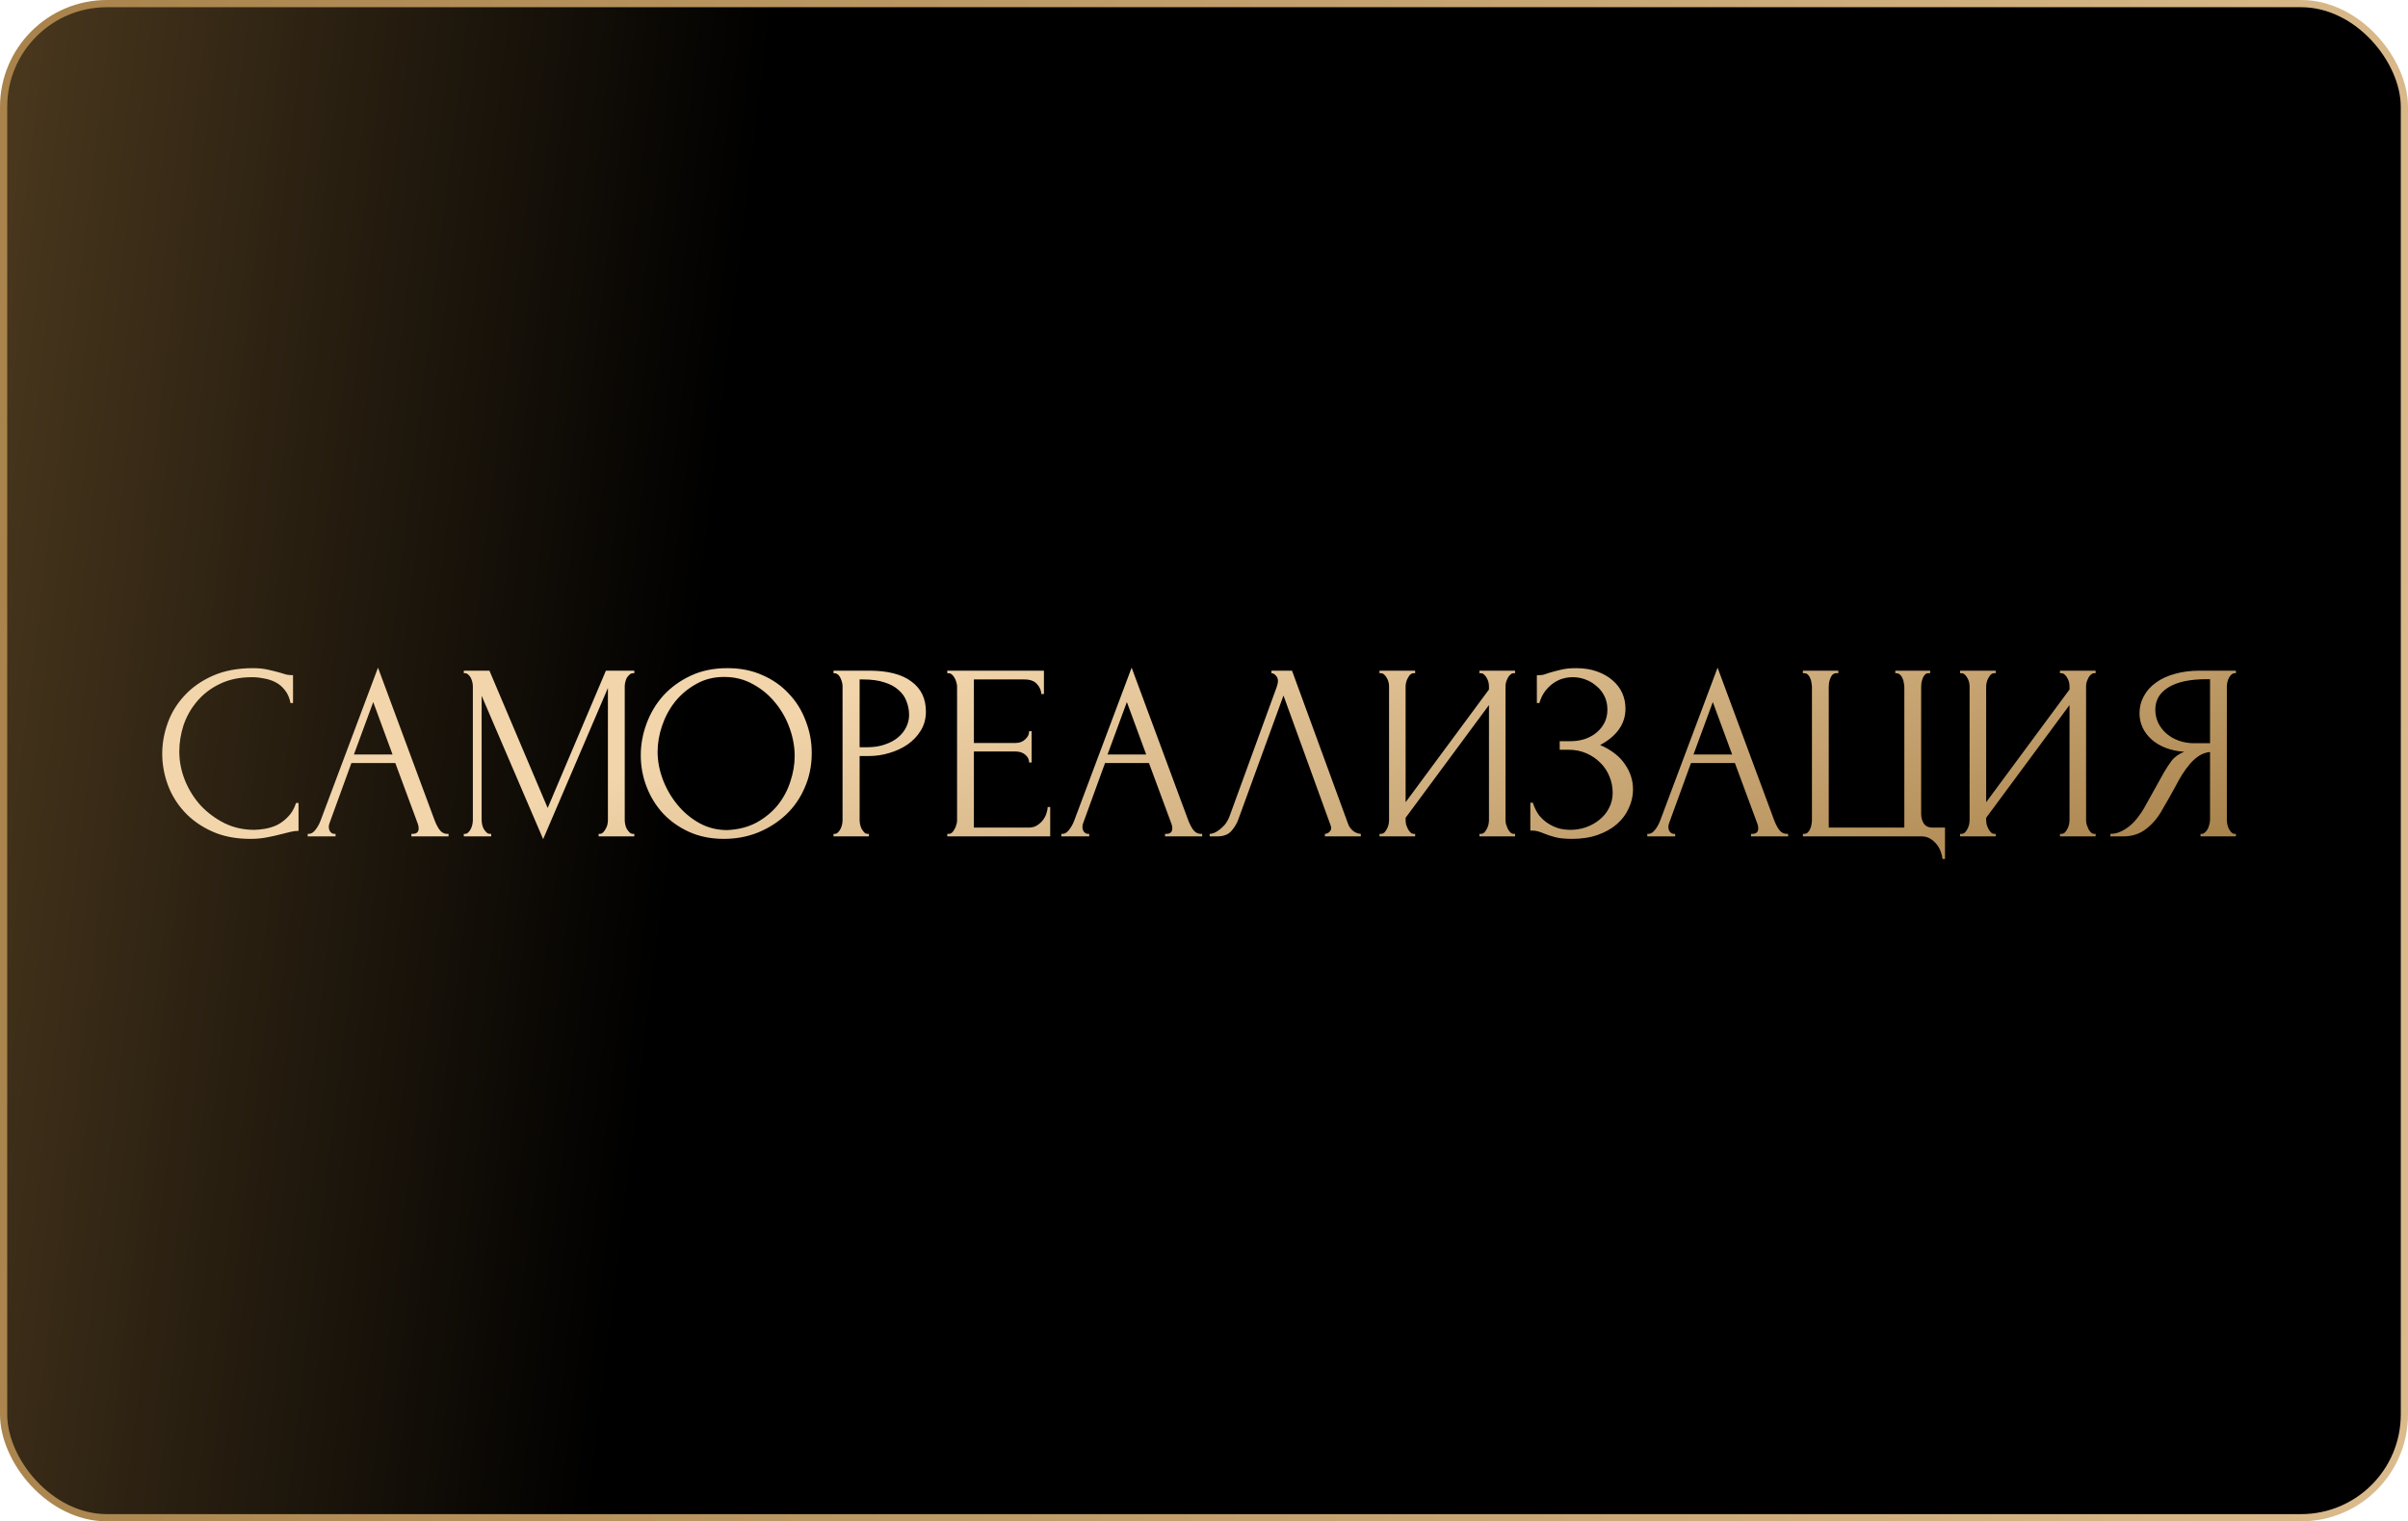
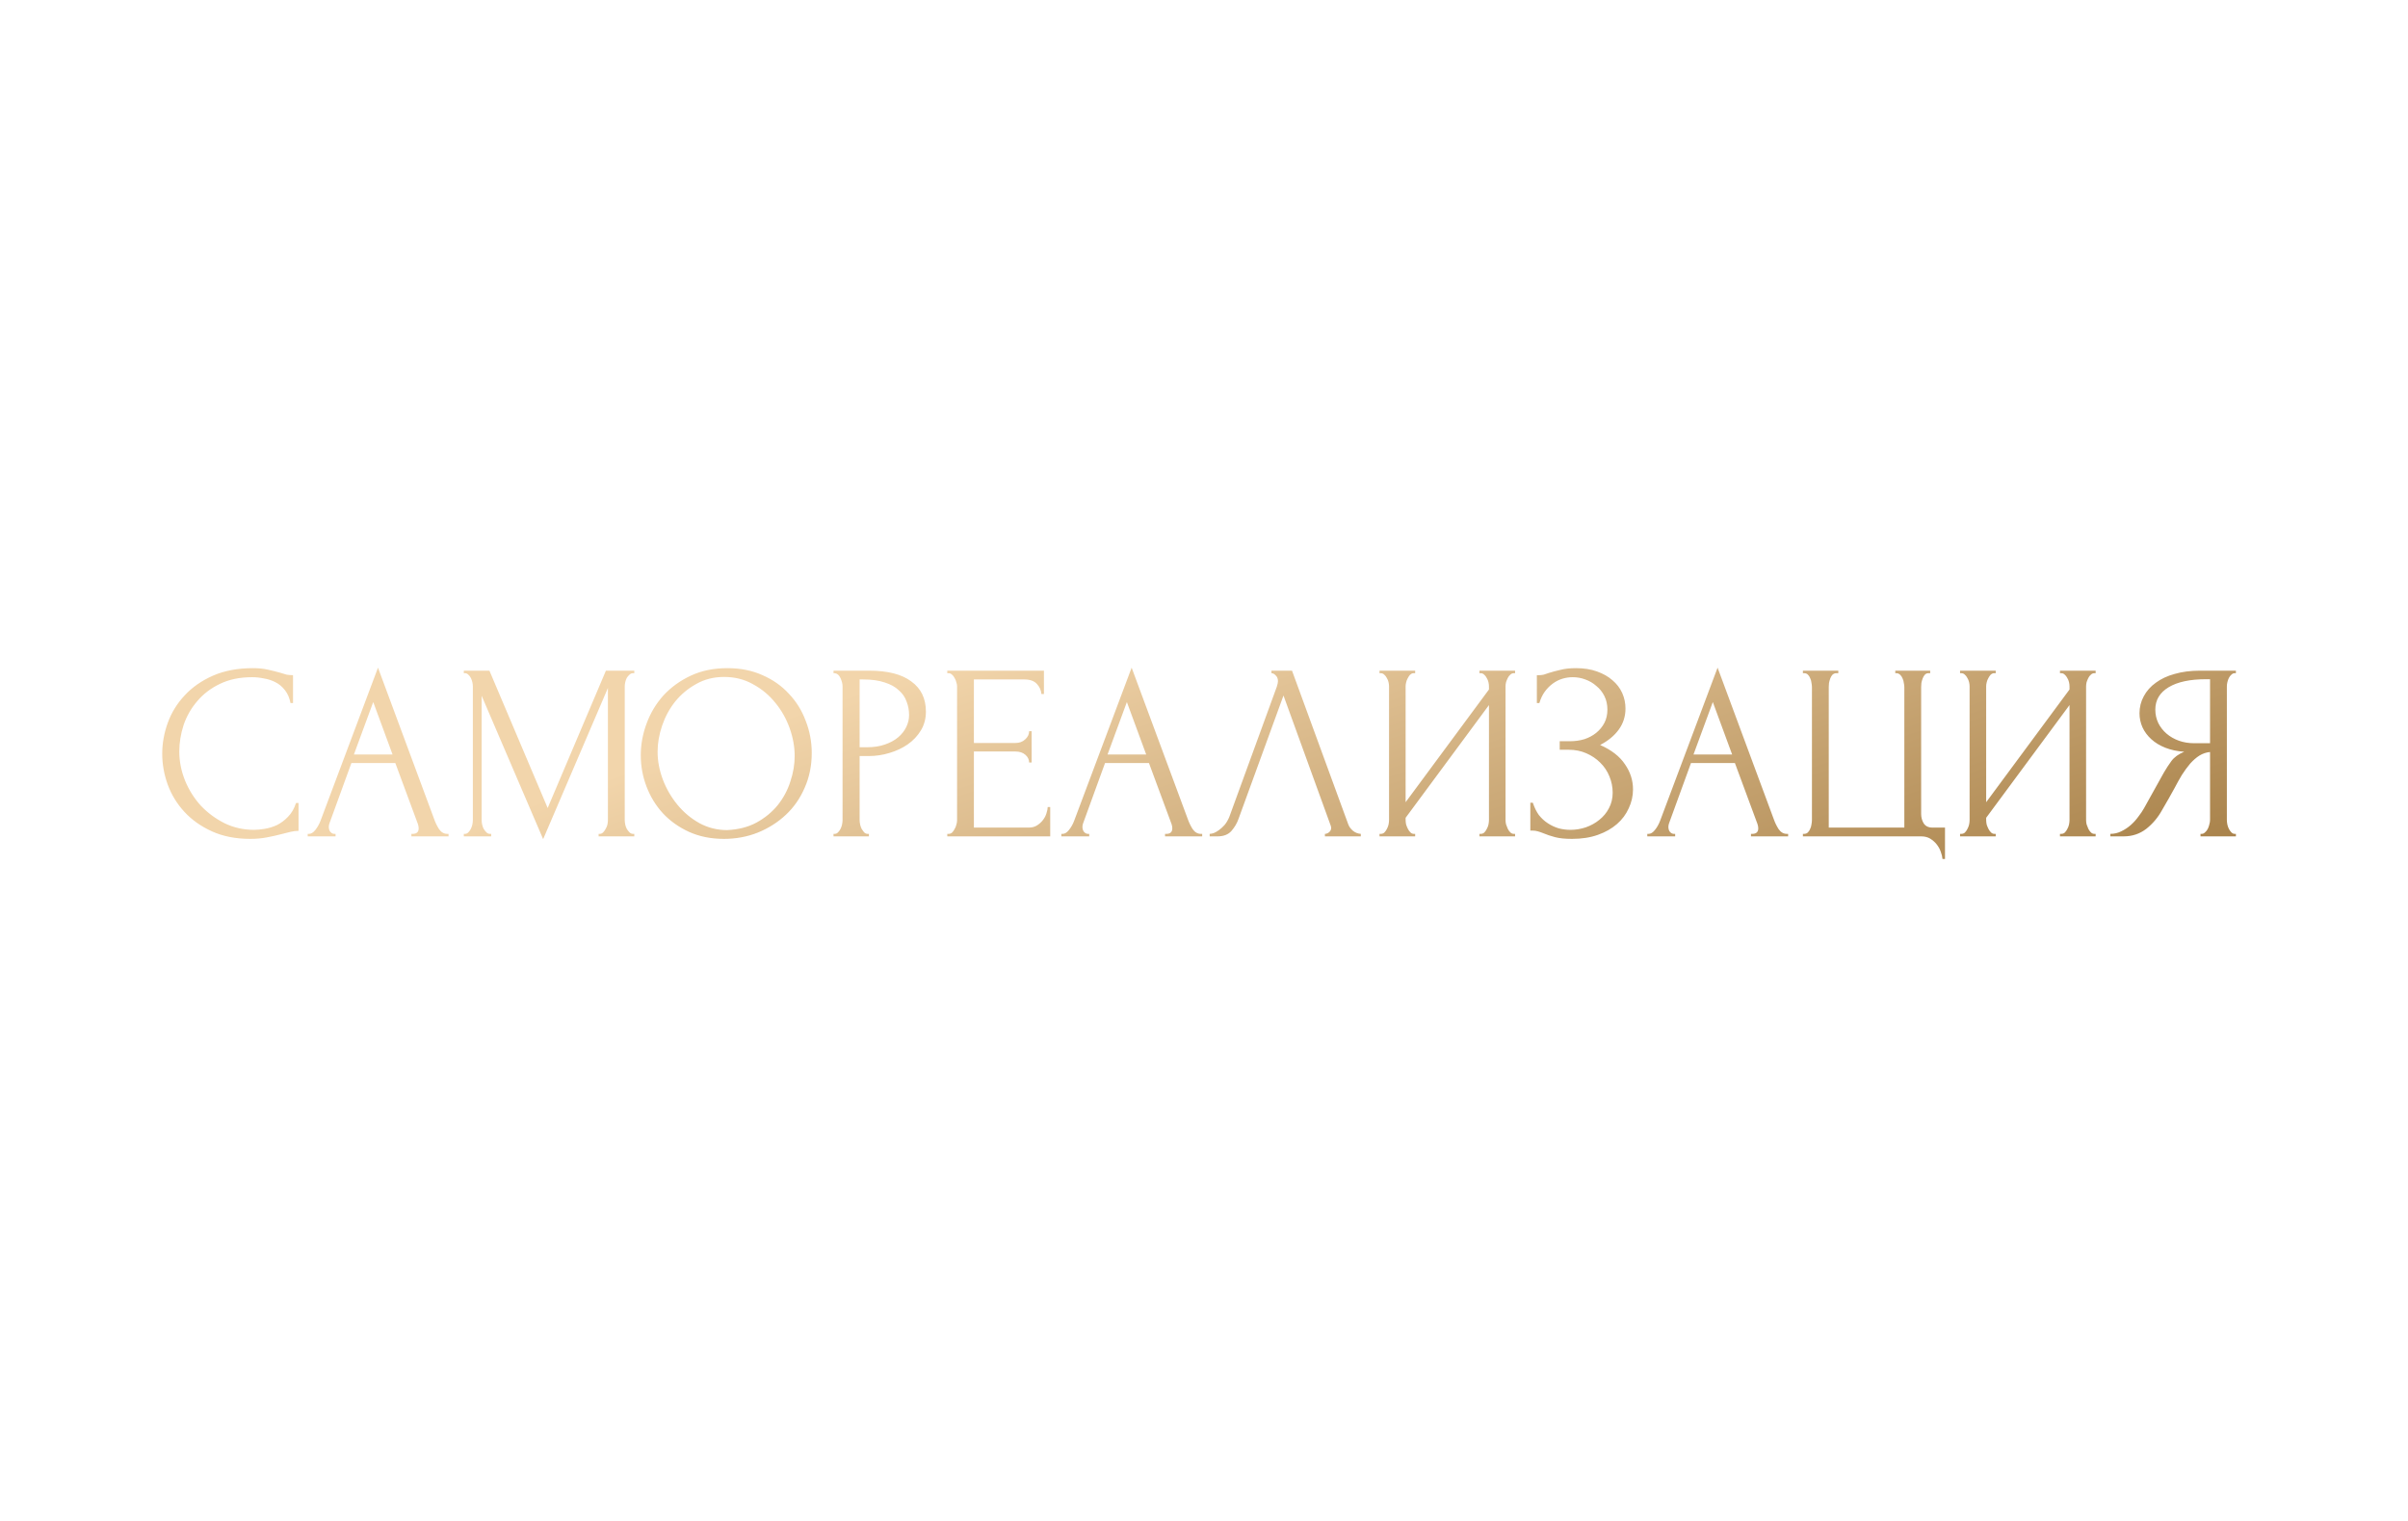
<svg xmlns="http://www.w3.org/2000/svg" width="334" height="211" viewBox="0 0 334 211" fill="none">
-   <rect x="0.5" y="0.5" width="333" height="210" rx="14.33" fill="url(#paint0_linear_3780_427)" />
-   <rect x="0.5" y="0.5" width="333" height="210" rx="14.33" stroke="url(#paint1_linear_3780_427)" />
  <path d="M34.967 93.923C33.249 93.923 31.752 94.236 30.475 94.863C29.222 95.467 28.177 96.268 27.341 97.266C26.506 98.241 25.879 99.344 25.461 100.574C25.066 101.804 24.869 103.023 24.869 104.23C24.869 105.6 25.136 106.946 25.67 108.27C26.204 109.57 26.935 110.73 27.864 111.752C28.816 112.75 29.918 113.562 31.172 114.189C32.425 114.793 33.783 115.095 35.246 115.095C35.664 115.095 36.151 115.048 36.708 114.955C37.289 114.862 37.858 114.688 38.415 114.433C38.972 114.154 39.483 113.771 39.947 113.284C40.434 112.796 40.806 112.158 41.061 111.369H41.409V115.234C41.061 115.234 40.69 115.28 40.295 115.373C39.924 115.466 39.506 115.571 39.041 115.687C38.438 115.849 37.765 116 37.022 116.139C36.302 116.279 35.536 116.348 34.724 116.348C32.704 116.348 30.928 116 29.396 115.304C27.864 114.607 26.587 113.702 25.566 112.587C24.544 111.473 23.778 110.22 23.267 108.827C22.756 107.411 22.501 105.983 22.501 104.544C22.501 103.104 22.756 101.677 23.267 100.261C23.778 98.844 24.556 97.579 25.6 96.465C26.645 95.328 27.957 94.41 29.535 93.714C31.114 93.018 32.971 92.669 35.107 92.669C35.873 92.669 36.557 92.739 37.161 92.878C37.788 93.018 38.345 93.157 38.833 93.296C39.181 93.412 39.494 93.505 39.773 93.575C40.075 93.621 40.365 93.644 40.643 93.644V97.51H40.295C40.156 96.79 39.9 96.198 39.529 95.734C39.158 95.246 38.717 94.875 38.206 94.62C37.718 94.364 37.184 94.19 36.604 94.097C36.047 93.981 35.501 93.923 34.967 93.923ZM57.062 115.652H57.236C57.793 115.652 58.071 115.396 58.071 114.886C58.071 114.7 58.036 114.503 57.967 114.294L54.833 105.832H48.739L45.71 114.154C45.64 114.34 45.605 114.514 45.605 114.677C45.605 114.979 45.686 115.222 45.849 115.408C46.011 115.571 46.185 115.652 46.371 115.652H46.545V116H42.68V115.652H42.854C43.156 115.652 43.446 115.478 43.725 115.129C44.026 114.758 44.27 114.329 44.456 113.841L52.43 92.6L60.23 113.632C60.393 114.096 60.613 114.549 60.892 114.99C61.194 115.431 61.577 115.652 62.041 115.652H62.215V116H57.062V115.652ZM49.087 104.648H54.45L51.769 97.37L49.087 104.648ZM83.033 115.652H83.207C83.37 115.652 83.52 115.582 83.66 115.443C83.799 115.304 83.915 115.141 84.008 114.955C84.124 114.77 84.205 114.572 84.252 114.363C84.298 114.131 84.321 113.922 84.321 113.737V95.42L75.337 116.383L66.806 96.5V113.737C66.806 113.922 66.829 114.131 66.876 114.363C66.922 114.572 66.992 114.77 67.085 114.955C67.201 115.141 67.328 115.304 67.468 115.443C67.607 115.582 67.769 115.652 67.955 115.652H68.129V116H64.334V115.652H64.508C64.67 115.652 64.821 115.582 64.96 115.443C65.1 115.304 65.216 115.141 65.309 114.955C65.402 114.77 65.471 114.572 65.518 114.363C65.564 114.131 65.587 113.922 65.587 113.737V95.177C65.587 95.014 65.564 94.828 65.518 94.62C65.471 94.41 65.402 94.213 65.309 94.028C65.216 93.842 65.1 93.691 64.96 93.575C64.821 93.436 64.67 93.366 64.508 93.366H64.334V93.018H67.886L75.964 112.065L84.043 93.018H87.978V93.366H87.804C87.618 93.366 87.455 93.436 87.316 93.575C87.177 93.691 87.049 93.842 86.933 94.028C86.84 94.213 86.771 94.41 86.724 94.62C86.678 94.828 86.654 95.014 86.654 95.177V113.737C86.654 113.922 86.678 114.131 86.724 114.363C86.771 114.572 86.84 114.77 86.933 114.955C87.049 115.141 87.177 115.304 87.316 115.443C87.455 115.582 87.618 115.652 87.804 115.652H87.978V116H83.033V115.652ZM100.892 92.669C102.703 92.669 104.328 92.994 105.767 93.644C107.206 94.271 108.425 95.13 109.423 96.221C110.445 97.289 111.222 98.543 111.756 99.982C112.313 101.398 112.592 102.884 112.592 104.439C112.592 106.18 112.267 107.782 111.617 109.245C110.99 110.707 110.12 111.961 109.005 113.005C107.891 114.05 106.591 114.874 105.105 115.478C103.643 116.058 102.076 116.348 100.404 116.348C98.617 116.348 97.004 116.023 95.564 115.373C94.148 114.723 92.941 113.864 91.943 112.796C90.968 111.729 90.213 110.498 89.679 109.105C89.145 107.712 88.878 106.262 88.878 104.753C88.878 103.267 89.145 101.804 89.679 100.365C90.213 98.903 90.991 97.603 92.012 96.465C93.057 95.328 94.322 94.41 95.808 93.714C97.294 93.018 98.988 92.669 100.892 92.669ZM100.857 115.129C102.412 115.06 103.771 114.712 104.931 114.085C106.115 113.435 107.102 112.622 107.891 111.647C108.68 110.649 109.261 109.558 109.632 108.374C110.027 107.19 110.224 106.018 110.224 104.857C110.224 103.58 109.992 102.292 109.528 100.992C109.063 99.692 108.402 98.519 107.543 97.475C106.684 96.407 105.651 95.548 104.444 94.898C103.26 94.225 101.925 93.888 100.439 93.888C99 93.888 97.712 94.213 96.574 94.863C95.436 95.49 94.462 96.302 93.649 97.301C92.86 98.299 92.256 99.413 91.838 100.644C91.42 101.874 91.212 103.081 91.212 104.265C91.212 105.542 91.455 106.83 91.943 108.13C92.43 109.407 93.103 110.568 93.962 111.612C94.821 112.657 95.831 113.504 96.992 114.154C98.176 114.804 99.464 115.129 100.857 115.129ZM115.613 93.018H120.557C123.134 93.018 125.084 93.517 126.407 94.515C127.754 95.49 128.427 96.883 128.427 98.694C128.427 99.669 128.195 100.539 127.731 101.305C127.266 102.071 126.651 102.721 125.885 103.255C125.142 103.766 124.295 104.161 123.343 104.439C122.414 104.718 121.486 104.857 120.557 104.857H119.234V113.737C119.234 113.922 119.257 114.131 119.304 114.363C119.35 114.572 119.42 114.77 119.513 114.955C119.629 115.141 119.745 115.304 119.861 115.443C120 115.582 120.163 115.652 120.348 115.652H120.522V116H115.613V115.652H115.787C115.949 115.652 116.1 115.582 116.239 115.443C116.379 115.304 116.495 115.141 116.588 114.955C116.68 114.77 116.75 114.572 116.796 114.363C116.843 114.131 116.866 113.922 116.866 113.737V95.177C116.866 94.852 116.773 94.48 116.588 94.062C116.402 93.644 116.135 93.412 115.787 93.366H115.613V93.018ZM119.234 94.236V103.638H120.279C121.207 103.638 122.031 103.511 122.751 103.255C123.494 103 124.109 102.663 124.597 102.245C125.084 101.828 125.455 101.352 125.711 100.818C125.966 100.284 126.094 99.738 126.094 99.181C126.094 98.508 125.978 97.881 125.746 97.301C125.537 96.697 125.177 96.175 124.666 95.734C124.179 95.269 123.529 94.91 122.716 94.654C121.904 94.376 120.905 94.236 119.722 94.236H119.234ZM131.392 115.652H131.566C131.752 115.652 131.914 115.594 132.054 115.478C132.193 115.338 132.309 115.176 132.402 114.99C132.518 114.804 132.599 114.607 132.646 114.398C132.715 114.189 132.75 113.992 132.75 113.806V95.177C132.75 95.014 132.715 94.828 132.646 94.62C132.599 94.41 132.518 94.213 132.402 94.028C132.309 93.842 132.193 93.691 132.054 93.575C131.914 93.436 131.752 93.366 131.566 93.366H131.392V93.018H144.798V96.256H144.45C144.404 95.722 144.195 95.258 143.823 94.863C143.452 94.445 142.872 94.236 142.082 94.236H135.083V103.046H140.863C141.397 103.046 141.838 102.884 142.187 102.559C142.558 102.234 142.744 101.851 142.744 101.41H143.092V105.762H142.744C142.744 105.345 142.57 104.985 142.222 104.683C141.873 104.381 141.421 104.23 140.863 104.23H135.083V114.781H142.709C143.15 114.781 143.533 114.677 143.858 114.468C144.183 114.259 144.45 114.015 144.659 113.737C144.891 113.435 145.054 113.121 145.147 112.796C145.263 112.448 145.321 112.158 145.321 111.926H145.669V116H131.392V115.652ZM161.595 115.652H161.769C162.326 115.652 162.604 115.396 162.604 114.886C162.604 114.7 162.57 114.503 162.5 114.294L159.366 105.832H153.272L150.243 114.154C150.173 114.34 150.138 114.514 150.138 114.677C150.138 114.979 150.22 115.222 150.382 115.408C150.545 115.571 150.719 115.652 150.904 115.652H151.078V116H147.213V115.652H147.387C147.689 115.652 147.979 115.478 148.258 115.129C148.56 114.758 148.803 114.329 148.989 113.841L156.963 92.6L164.763 113.632C164.926 114.096 165.146 114.549 165.425 114.99C165.727 115.431 166.11 115.652 166.574 115.652H166.748V116H161.595V115.652ZM153.62 104.648H158.983L156.302 97.37L153.62 104.648ZM171.792 113.562C171.583 114.166 171.258 114.723 170.817 115.234C170.376 115.745 169.726 116 168.867 116H167.787V115.652C167.927 115.652 168.112 115.617 168.345 115.547C168.577 115.454 168.82 115.315 169.076 115.129C169.331 114.944 169.587 114.712 169.842 114.433C170.097 114.131 170.318 113.76 170.504 113.319L177.085 95.281C177.201 94.933 177.259 94.666 177.259 94.48C177.259 94.132 177.154 93.865 176.946 93.679C176.76 93.47 176.563 93.366 176.354 93.366V93.018H179.209L187.009 114.329C187.125 114.654 187.346 114.955 187.671 115.234C187.996 115.489 188.355 115.629 188.75 115.652V116H183.771V115.652C183.956 115.652 184.142 115.582 184.328 115.443C184.537 115.28 184.641 115.071 184.641 114.816C184.641 114.746 184.618 114.642 184.572 114.503L178.025 96.465L171.792 113.562ZM205.203 115.652H205.377C205.563 115.652 205.725 115.594 205.864 115.478C206.004 115.338 206.12 115.176 206.213 114.99C206.329 114.781 206.41 114.572 206.456 114.363C206.503 114.131 206.526 113.922 206.526 113.737V97.788L194.965 113.423V113.737C194.965 113.922 194.988 114.131 195.035 114.363C195.105 114.572 195.186 114.77 195.279 114.955C195.372 115.141 195.488 115.304 195.627 115.443C195.766 115.582 195.929 115.652 196.114 115.652H196.288V116H191.344V115.652H191.518C191.704 115.652 191.866 115.594 192.005 115.478C192.145 115.338 192.261 115.176 192.354 114.99C192.47 114.781 192.551 114.572 192.597 114.363C192.644 114.131 192.667 113.922 192.667 113.737V95.177C192.667 95.014 192.644 94.828 192.597 94.62C192.551 94.41 192.47 94.213 192.354 94.028C192.261 93.842 192.145 93.691 192.005 93.575C191.866 93.436 191.704 93.366 191.518 93.366H191.344V93.018H196.288V93.366H196.01C195.847 93.389 195.697 93.47 195.557 93.61C195.441 93.749 195.337 93.911 195.244 94.097C195.151 94.26 195.081 94.445 195.035 94.654C194.988 94.84 194.965 95.014 194.965 95.177V111.264L206.526 95.629V95.177C206.526 95.014 206.503 94.828 206.456 94.62C206.41 94.41 206.329 94.213 206.213 94.028C206.12 93.842 206.004 93.691 205.864 93.575C205.725 93.436 205.563 93.366 205.377 93.366H205.203V93.018H210.148V93.366H209.973C209.788 93.366 209.625 93.436 209.486 93.575C209.347 93.691 209.231 93.842 209.138 94.028C209.045 94.213 208.964 94.41 208.894 94.62C208.848 94.828 208.824 95.014 208.824 95.177V113.737C208.824 113.922 208.848 114.12 208.894 114.329C208.964 114.537 209.045 114.746 209.138 114.955C209.231 115.141 209.347 115.304 209.486 115.443C209.625 115.582 209.788 115.652 209.973 115.652H210.148V116H205.203V115.652ZM213.169 93.644H213.482C213.668 93.644 213.877 93.621 214.109 93.575C214.341 93.505 214.585 93.424 214.84 93.331C215.281 93.192 215.804 93.052 216.407 92.913C217.011 92.751 217.742 92.669 218.601 92.669C219.692 92.669 220.656 92.82 221.491 93.122C222.35 93.424 223.07 93.83 223.65 94.341C224.254 94.852 224.706 95.444 225.008 96.117C225.31 96.79 225.461 97.51 225.461 98.276C225.461 99.367 225.148 100.342 224.521 101.201C223.917 102.036 223.058 102.745 221.944 103.325C223.523 104.021 224.672 104.915 225.391 106.006C226.134 107.074 226.506 108.235 226.506 109.488C226.506 110.394 226.308 111.264 225.914 112.1C225.542 112.936 224.997 113.667 224.277 114.294C223.557 114.921 222.675 115.42 221.631 115.791C220.586 116.163 219.39 116.348 218.044 116.348C217.069 116.348 216.28 116.267 215.676 116.104C215.072 115.942 214.55 115.768 214.109 115.582C213.83 115.466 213.564 115.373 213.308 115.304C213.076 115.234 212.832 115.199 212.577 115.199H212.264V111.334H212.612C212.821 111.984 213.099 112.553 213.447 113.04C213.819 113.504 214.237 113.887 214.701 114.189C215.165 114.491 215.664 114.723 216.198 114.886C216.732 115.025 217.278 115.095 217.835 115.095C218.555 115.095 219.263 114.979 219.959 114.746C220.679 114.491 221.306 114.143 221.839 113.702C222.397 113.261 222.838 112.727 223.163 112.1C223.511 111.45 223.685 110.73 223.685 109.941C223.685 109.152 223.534 108.397 223.232 107.678C222.931 106.935 222.501 106.296 221.944 105.762C221.41 105.228 220.772 104.799 220.029 104.474C219.286 104.149 218.473 103.987 217.591 103.987H216.338V102.803H217.765C218.462 102.803 219.123 102.71 219.75 102.524C220.377 102.315 220.923 102.025 221.387 101.653C221.874 101.259 222.257 100.795 222.536 100.261C222.814 99.727 222.954 99.112 222.954 98.415C222.954 97.719 222.814 97.092 222.536 96.535C222.257 95.978 221.886 95.513 221.422 95.142C220.981 94.747 220.47 94.445 219.889 94.236C219.332 94.028 218.752 93.923 218.148 93.923C217.661 93.923 217.185 93.993 216.721 94.132C216.256 94.271 215.815 94.492 215.397 94.794C214.98 95.095 214.608 95.467 214.283 95.908C213.958 96.349 213.703 96.883 213.517 97.51H213.169V93.644ZM242.868 115.652H243.042C243.599 115.652 243.878 115.396 243.878 114.886C243.878 114.7 243.843 114.503 243.773 114.294L240.639 105.832H234.546L231.516 114.154C231.446 114.34 231.412 114.514 231.412 114.677C231.412 114.979 231.493 115.222 231.655 115.408C231.818 115.571 231.992 115.652 232.178 115.652H232.352V116H228.487V115.652H228.661C228.963 115.652 229.253 115.478 229.531 115.129C229.833 114.758 230.077 114.329 230.263 113.841L238.237 92.6L246.037 113.632C246.199 114.096 246.42 114.549 246.698 114.99C247 115.431 247.383 115.652 247.847 115.652H248.022V116H242.868V115.652ZM234.894 104.648H240.256L237.575 97.37L234.894 104.648ZM250.071 115.652H250.245C250.454 115.652 250.628 115.582 250.767 115.443C250.906 115.304 251.011 115.141 251.08 114.955C251.173 114.77 251.231 114.572 251.255 114.363C251.301 114.131 251.324 113.922 251.324 113.737V95.281C251.324 95.119 251.301 94.921 251.255 94.689C251.231 94.457 251.173 94.248 251.08 94.062C251.011 93.877 250.906 93.714 250.767 93.575C250.628 93.436 250.454 93.366 250.245 93.366H250.071V93.018H254.981V93.366H254.632C254.447 93.389 254.284 93.47 254.145 93.61C254.029 93.749 253.936 93.911 253.866 94.097C253.797 94.283 253.739 94.492 253.692 94.724C253.669 94.933 253.657 95.119 253.657 95.281V114.781H264.139V95.281C264.139 95.119 264.115 94.933 264.069 94.724C264.046 94.492 263.988 94.283 263.895 94.097C263.825 93.911 263.721 93.749 263.581 93.61C263.442 93.47 263.28 93.389 263.094 93.366H262.885V93.018H267.725V93.366H267.412C267.226 93.389 267.075 93.47 266.959 93.61C266.843 93.749 266.75 93.911 266.681 94.097C266.611 94.283 266.553 94.492 266.506 94.724C266.483 94.933 266.472 95.119 266.472 95.281V112.901C266.472 113.365 266.588 113.795 266.82 114.189C267.075 114.584 267.481 114.781 268.039 114.781H269.78V119.134H269.432C269.408 118.832 269.327 118.496 269.188 118.124C269.072 117.776 268.886 117.439 268.631 117.114C268.398 116.813 268.097 116.546 267.725 116.313C267.377 116.104 266.959 116 266.472 116H250.071V115.652ZM285.728 115.652H285.902C286.088 115.652 286.25 115.594 286.39 115.478C286.529 115.338 286.645 115.176 286.738 114.99C286.854 114.781 286.935 114.572 286.982 114.363C287.028 114.131 287.051 113.922 287.051 113.737V97.788L275.49 113.423V113.737C275.49 113.922 275.514 114.131 275.56 114.363C275.63 114.572 275.711 114.77 275.804 114.955C275.897 115.141 276.013 115.304 276.152 115.443C276.291 115.582 276.454 115.652 276.64 115.652H276.814V116H271.869V115.652H272.043C272.229 115.652 272.391 115.594 272.531 115.478C272.67 115.338 272.786 115.176 272.879 114.99C272.995 114.781 273.076 114.572 273.123 114.363C273.169 114.131 273.192 113.922 273.192 113.737V95.177C273.192 95.014 273.169 94.828 273.123 94.62C273.076 94.41 272.995 94.213 272.879 94.028C272.786 93.842 272.67 93.691 272.531 93.575C272.391 93.436 272.229 93.366 272.043 93.366H271.869V93.018H276.814V93.366H276.535C276.373 93.389 276.222 93.47 276.082 93.61C275.966 93.749 275.862 93.911 275.769 94.097C275.676 94.26 275.607 94.445 275.56 94.654C275.514 94.84 275.49 95.014 275.49 95.177V111.264L287.051 95.629V95.177C287.051 95.014 287.028 94.828 286.982 94.62C286.935 94.41 286.854 94.213 286.738 94.028C286.645 93.842 286.529 93.691 286.39 93.575C286.25 93.436 286.088 93.366 285.902 93.366H285.728V93.018H290.673V93.366H290.499C290.313 93.366 290.15 93.436 290.011 93.575C289.872 93.691 289.756 93.842 289.663 94.028C289.57 94.213 289.489 94.41 289.419 94.62C289.373 94.828 289.35 95.014 289.35 95.177V113.737C289.35 113.922 289.373 114.12 289.419 114.329C289.489 114.537 289.57 114.746 289.663 114.955C289.756 115.141 289.872 115.304 290.011 115.443C290.15 115.582 290.313 115.652 290.499 115.652H290.673V116H285.728V115.652ZM305.22 115.652H305.394C305.557 115.652 305.708 115.582 305.847 115.443C306.009 115.304 306.137 115.141 306.23 114.955C306.323 114.77 306.392 114.572 306.439 114.363C306.508 114.131 306.543 113.922 306.543 113.737V104.3C306.033 104.346 305.545 104.509 305.081 104.787C304.64 105.066 304.21 105.437 303.792 105.902C303.398 106.366 303.015 106.888 302.643 107.469C302.295 108.049 301.958 108.653 301.633 109.279C301.378 109.744 301.099 110.243 300.798 110.777C300.496 111.287 300.194 111.81 299.892 112.344C299.335 113.365 298.604 114.236 297.699 114.955C296.793 115.652 295.749 116 294.565 116H292.719V115.652C293.253 115.652 293.752 115.536 294.216 115.304C294.704 115.071 295.145 114.781 295.54 114.433C295.934 114.085 296.282 113.702 296.584 113.284C296.909 112.866 297.176 112.471 297.385 112.1L300.136 107.155C300.461 106.598 300.809 106.064 301.181 105.553C301.575 105.02 302.167 104.59 302.957 104.265C301.982 104.195 301.111 104.01 300.345 103.708C299.579 103.406 298.929 103.011 298.395 102.524C297.861 102.036 297.455 101.491 297.176 100.887C296.898 100.261 296.758 99.611 296.758 98.937C296.758 98.078 296.956 97.289 297.35 96.57C297.745 95.827 298.302 95.2 299.022 94.689C299.741 94.155 300.612 93.749 301.633 93.47C302.678 93.169 303.839 93.018 305.116 93.018H310.13V93.366H309.956C309.793 93.366 309.642 93.436 309.503 93.575C309.364 93.691 309.248 93.842 309.155 94.028C309.062 94.213 308.992 94.41 308.946 94.62C308.9 94.828 308.876 95.014 308.876 95.177V113.737C308.876 113.922 308.9 114.131 308.946 114.363C308.992 114.572 309.062 114.77 309.155 114.955C309.248 115.141 309.364 115.304 309.503 115.443C309.642 115.582 309.793 115.652 309.956 115.652H310.13V116H305.22V115.652ZM298.952 98.415C298.952 99.088 299.091 99.715 299.37 100.295C299.649 100.853 300.032 101.34 300.519 101.758C301.007 102.176 301.575 102.501 302.225 102.733C302.875 102.965 303.583 103.081 304.35 103.081H306.543V94.202H306.021C303.769 94.202 302.028 94.573 300.798 95.316C299.567 96.059 298.952 97.092 298.952 98.415Z" fill="url(#paint2_linear_3780_427)" />
  <defs>
    <linearGradient id="paint0_linear_3780_427" x1="334.15" y1="212.081" x2="-150.057" y2="153.335" gradientUnits="userSpaceOnUse">
      <stop offset="0.513" />
      <stop offset="1" stop-color="#A77E43" />
    </linearGradient>
    <linearGradient id="paint1_linear_3780_427" x1="517.316" y1="-100.631" x2="-189.637" y2="-150.542" gradientUnits="userSpaceOnUse">
      <stop stop-color="#F2D5AB" />
      <stop offset="1" stop-color="#8C6225" />
    </linearGradient>
    <linearGradient id="paint2_linear_3780_427" x1="161.445" y1="81.44" x2="198.04" y2="188.628" gradientUnits="userSpaceOnUse">
      <stop stop-color="#F2D5AB" />
      <stop offset="1" stop-color="#8C6225" />
    </linearGradient>
  </defs>
</svg>